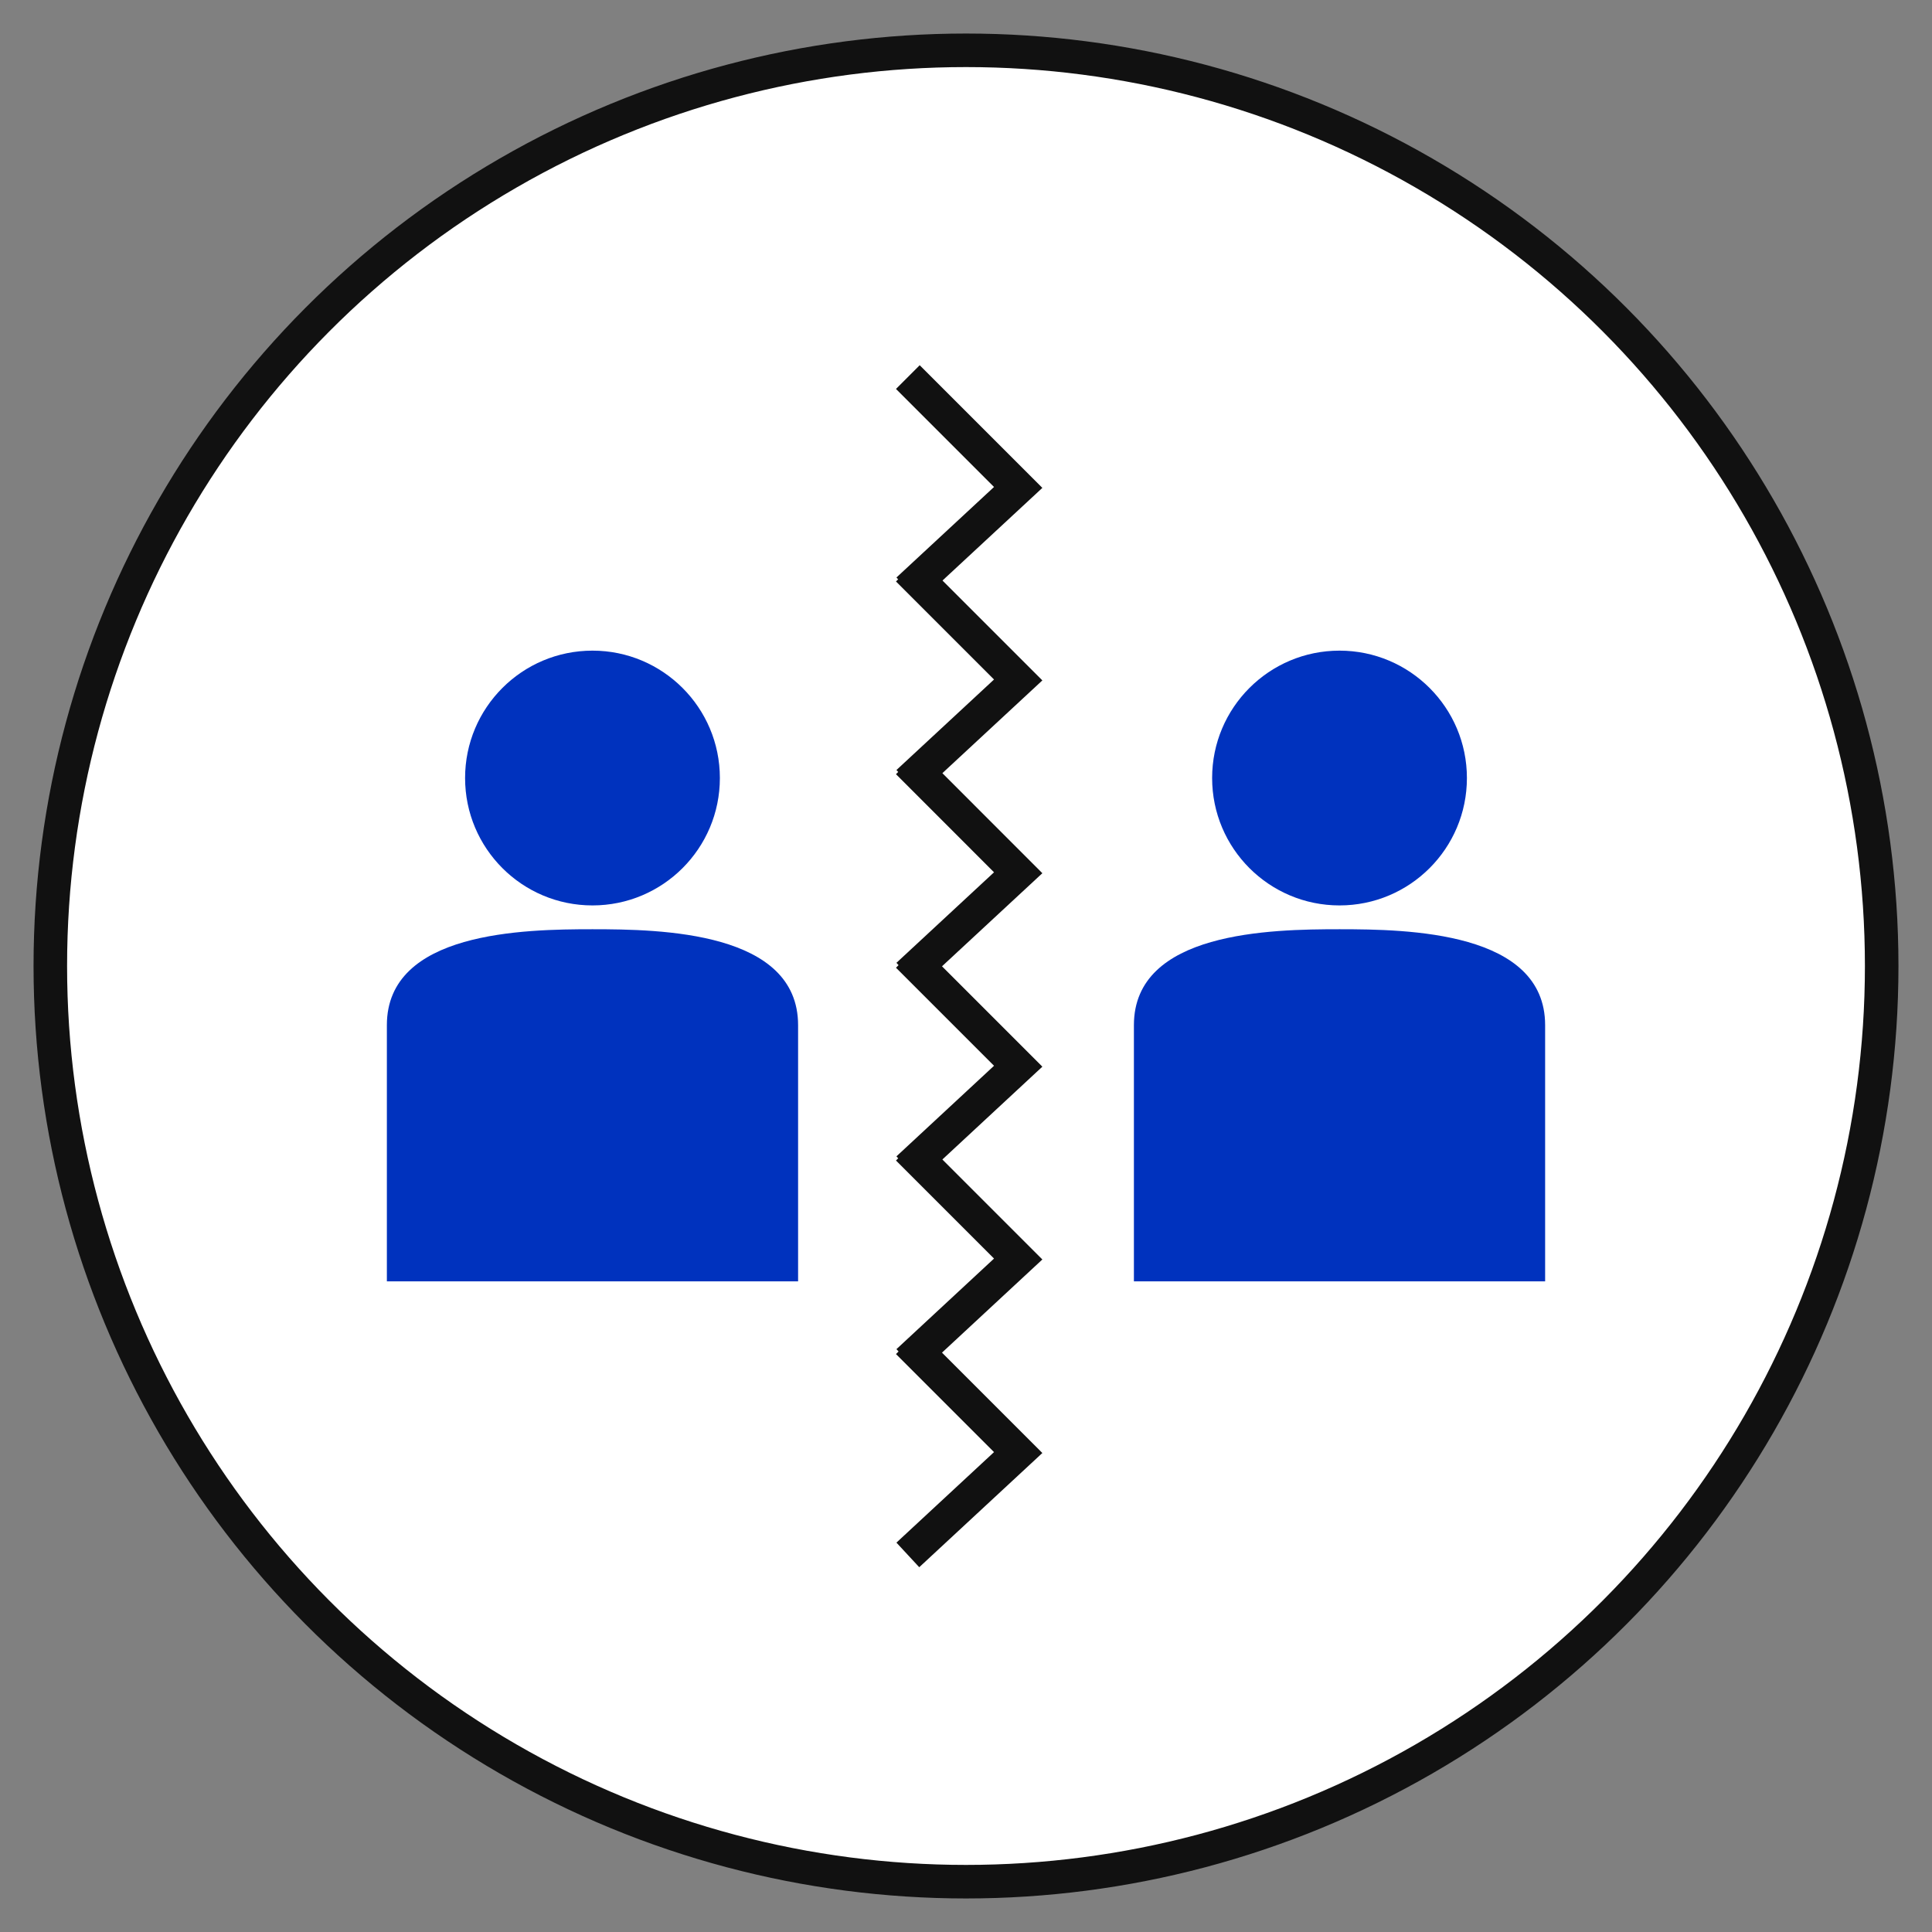
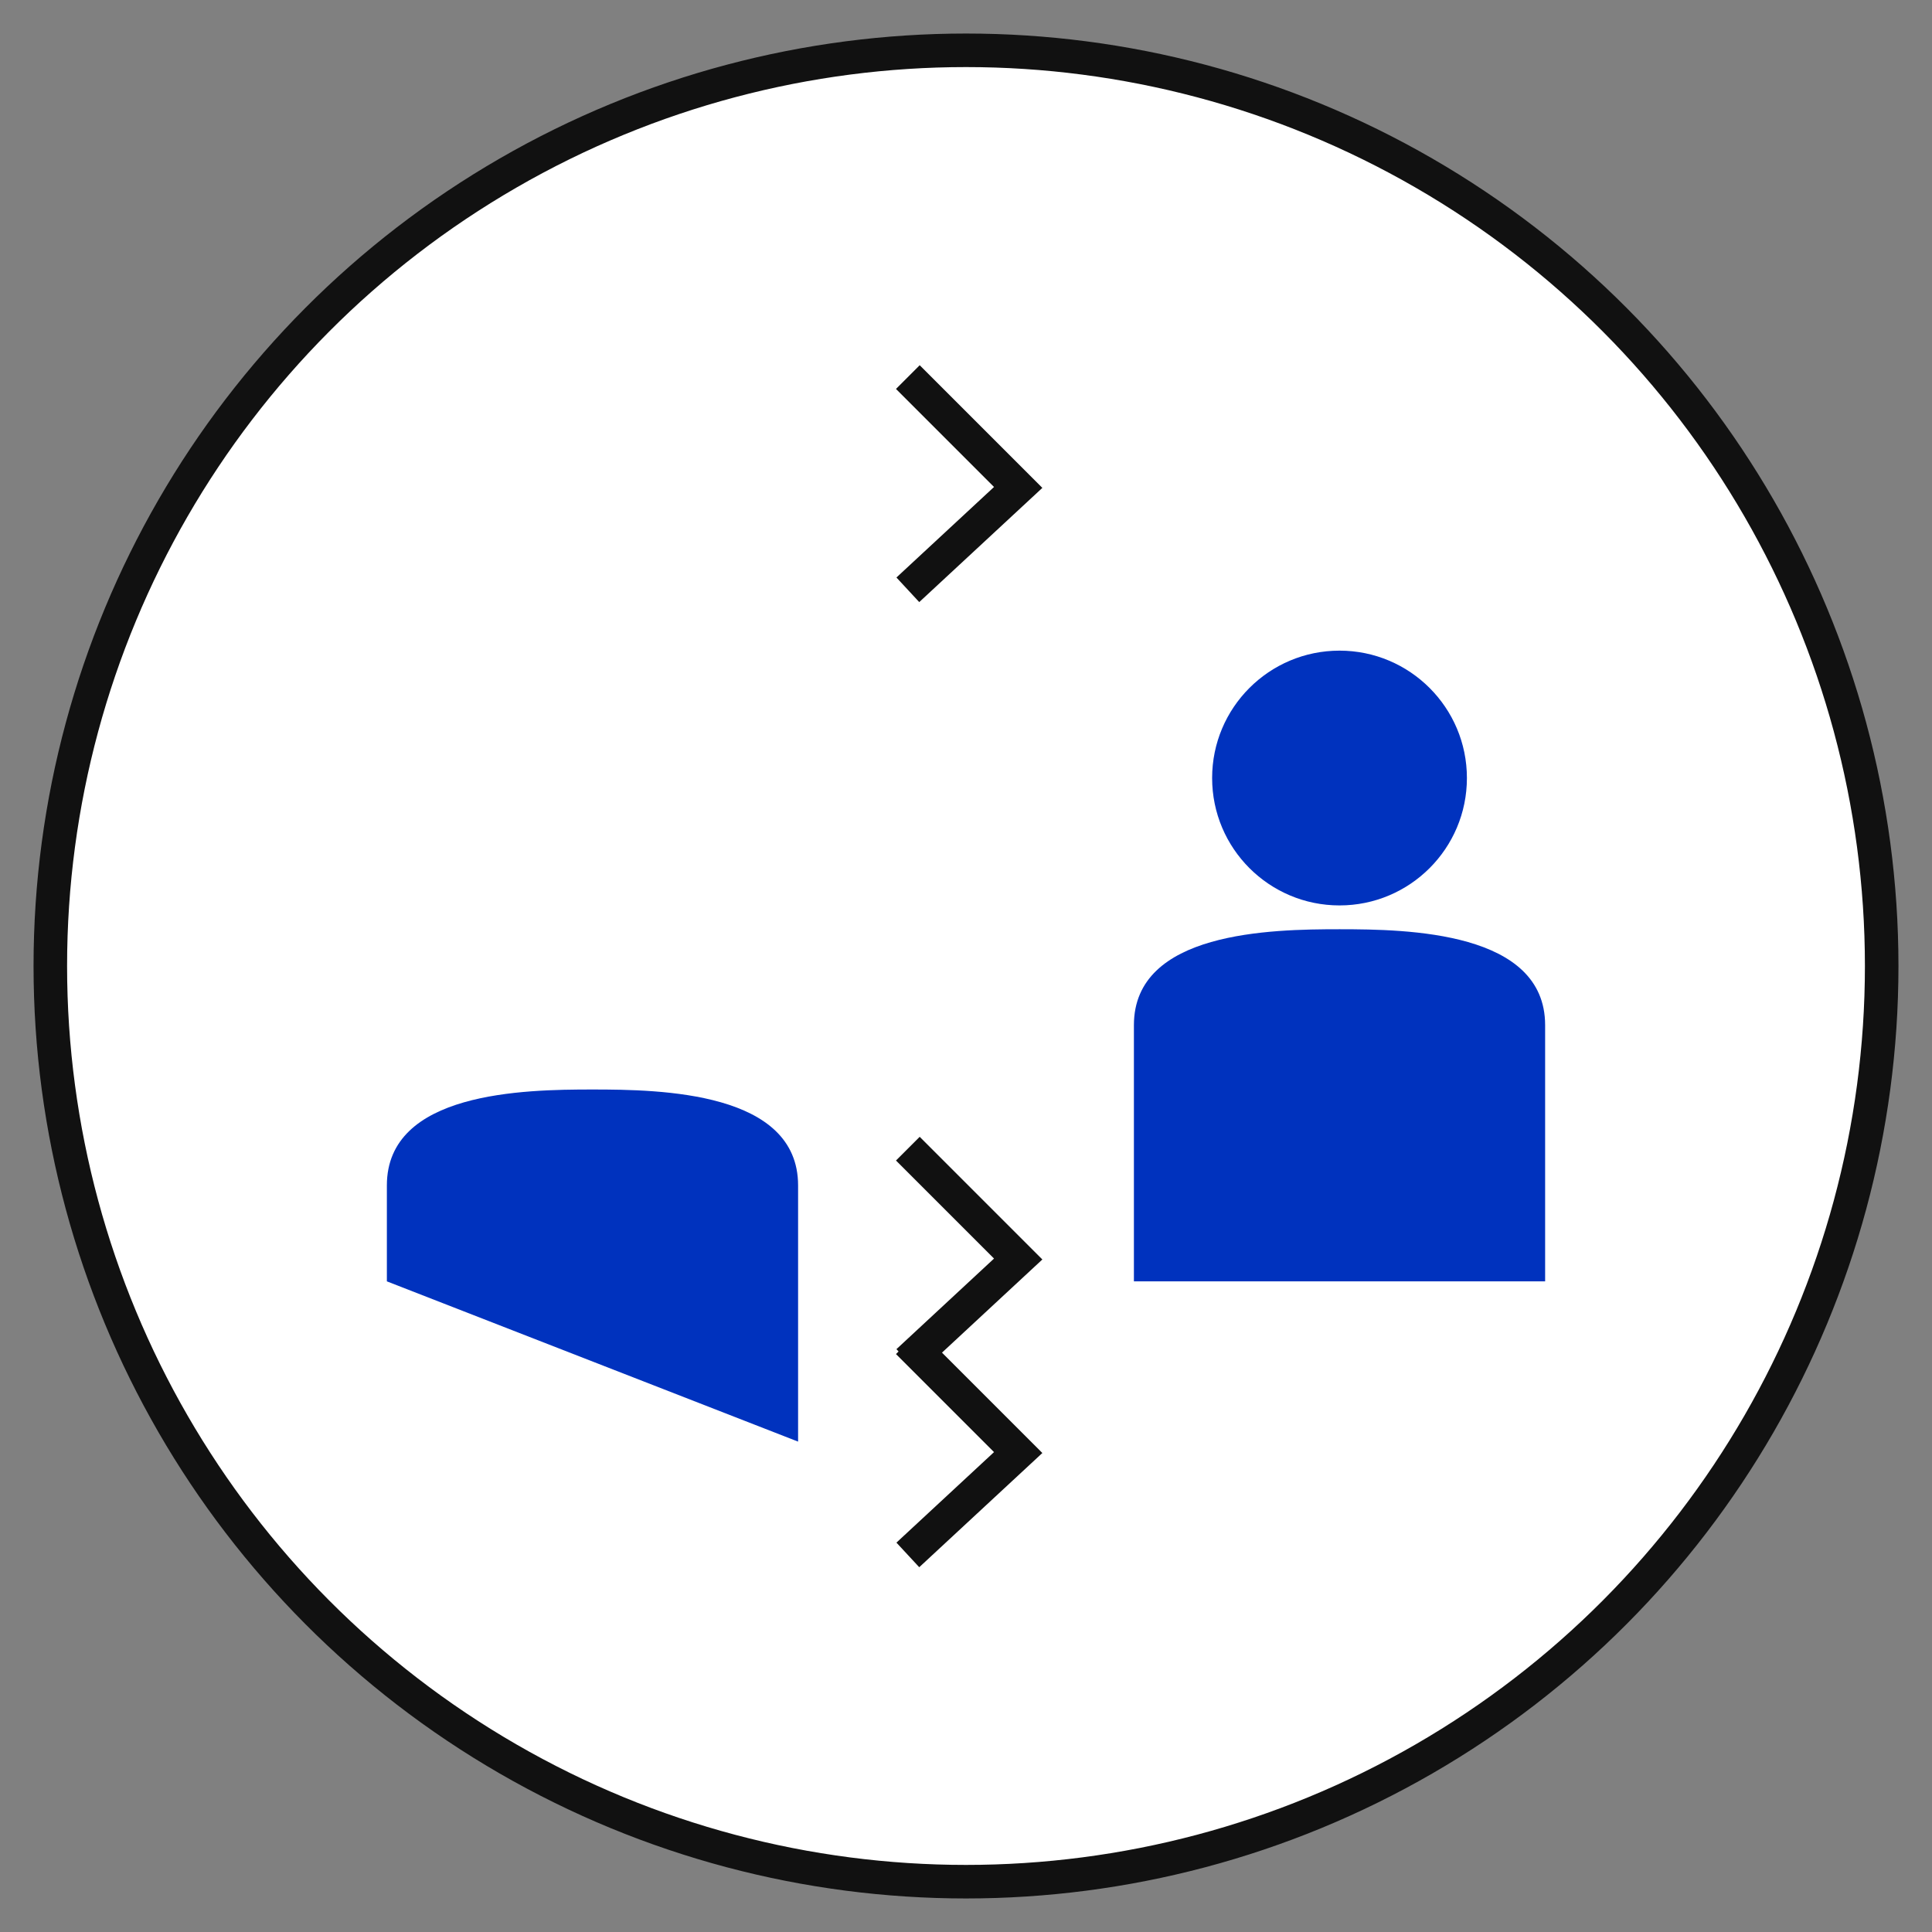
<svg xmlns="http://www.w3.org/2000/svg" id="_27_patient" data-name="27 patient" viewBox="0 0 288 288">
  <rect x="0" y="0" width="288" height="288" fill="#808080" stroke="none" />
  <defs>
    <style>
      .cls-1 {
        fill: #fff;
      }

      .cls-1, .cls-2 {
        stroke: #111;
        stroke-miterlimit: 10;
        stroke-width: 5px;
      }

      .cls-3 {
        fill: #0032be;
      }

      .cls-3, .cls-4 {
        fill-rule: evenodd;
        stroke-width: 0px;
      }

      .cls-4 {
        fill: #0032be;
      }

      .cls-2 {
        fill: none;
      }
    </style>
  </defs>
  <circle class="cls-1" cx="144" cy="144" r="136.5" />
  <g>
    <g>
-       <path class="cls-4" d="M88.32,96.99c10.48,0,18.99,8.5,18.99,18.99s-8.5,18.99-18.99,18.99-18.99-8.5-18.99-18.99,8.5-18.99,18.99-18.99h0Z" />
-       <path class="cls-4" d="M108.61,190.78h-40.57M57.67,191.01v-23.89s0-14.3,0-14.3c0-13.97,20.43-14.3,30.65-14.3s30.65.33,30.65,14.3h0v38.19" />
+       <path class="cls-4" d="M108.61,190.78h-40.57M57.67,191.01s0-14.3,0-14.3c0-13.97,20.43-14.3,30.65-14.3s30.65.33,30.65,14.3h0v38.19" />
    </g>
    <g>
      <polyline class="cls-2" points="135.33 56.21 151.78 72.66 135.33 87.92" />
-       <polyline class="cls-2" points="135.33 84.91 151.78 101.36 135.33 116.62" />
-       <polyline class="cls-2" points="135.33 113.64 151.78 130.1 135.33 145.36" />
-       <polyline class="cls-2" points="135.33 142.49 151.78 158.94 135.33 174.21" />
      <polyline class="cls-2" points="135.33 171.23 151.78 187.68 135.33 202.95" />
      <polyline class="cls-2" points="135.33 200.08 151.78 216.53 135.33 231.79" />
    </g>
    <g>
      <path class="cls-3" d="M199.68,96.99c10.48,0,18.99,8.5,18.99,18.99s-8.5,18.99-18.99,18.99-18.99-8.5-18.99-18.99,8.5-18.99,18.99-18.99h0Z" />
      <path class="cls-3" d="M219.96,190.78h-40.57M169.03,191.01v-23.89s0-14.3,0-14.3c0-13.97,20.43-14.3,30.65-14.3s30.65.33,30.65,14.3h0v38.19" />
    </g>
  </g>
</svg>